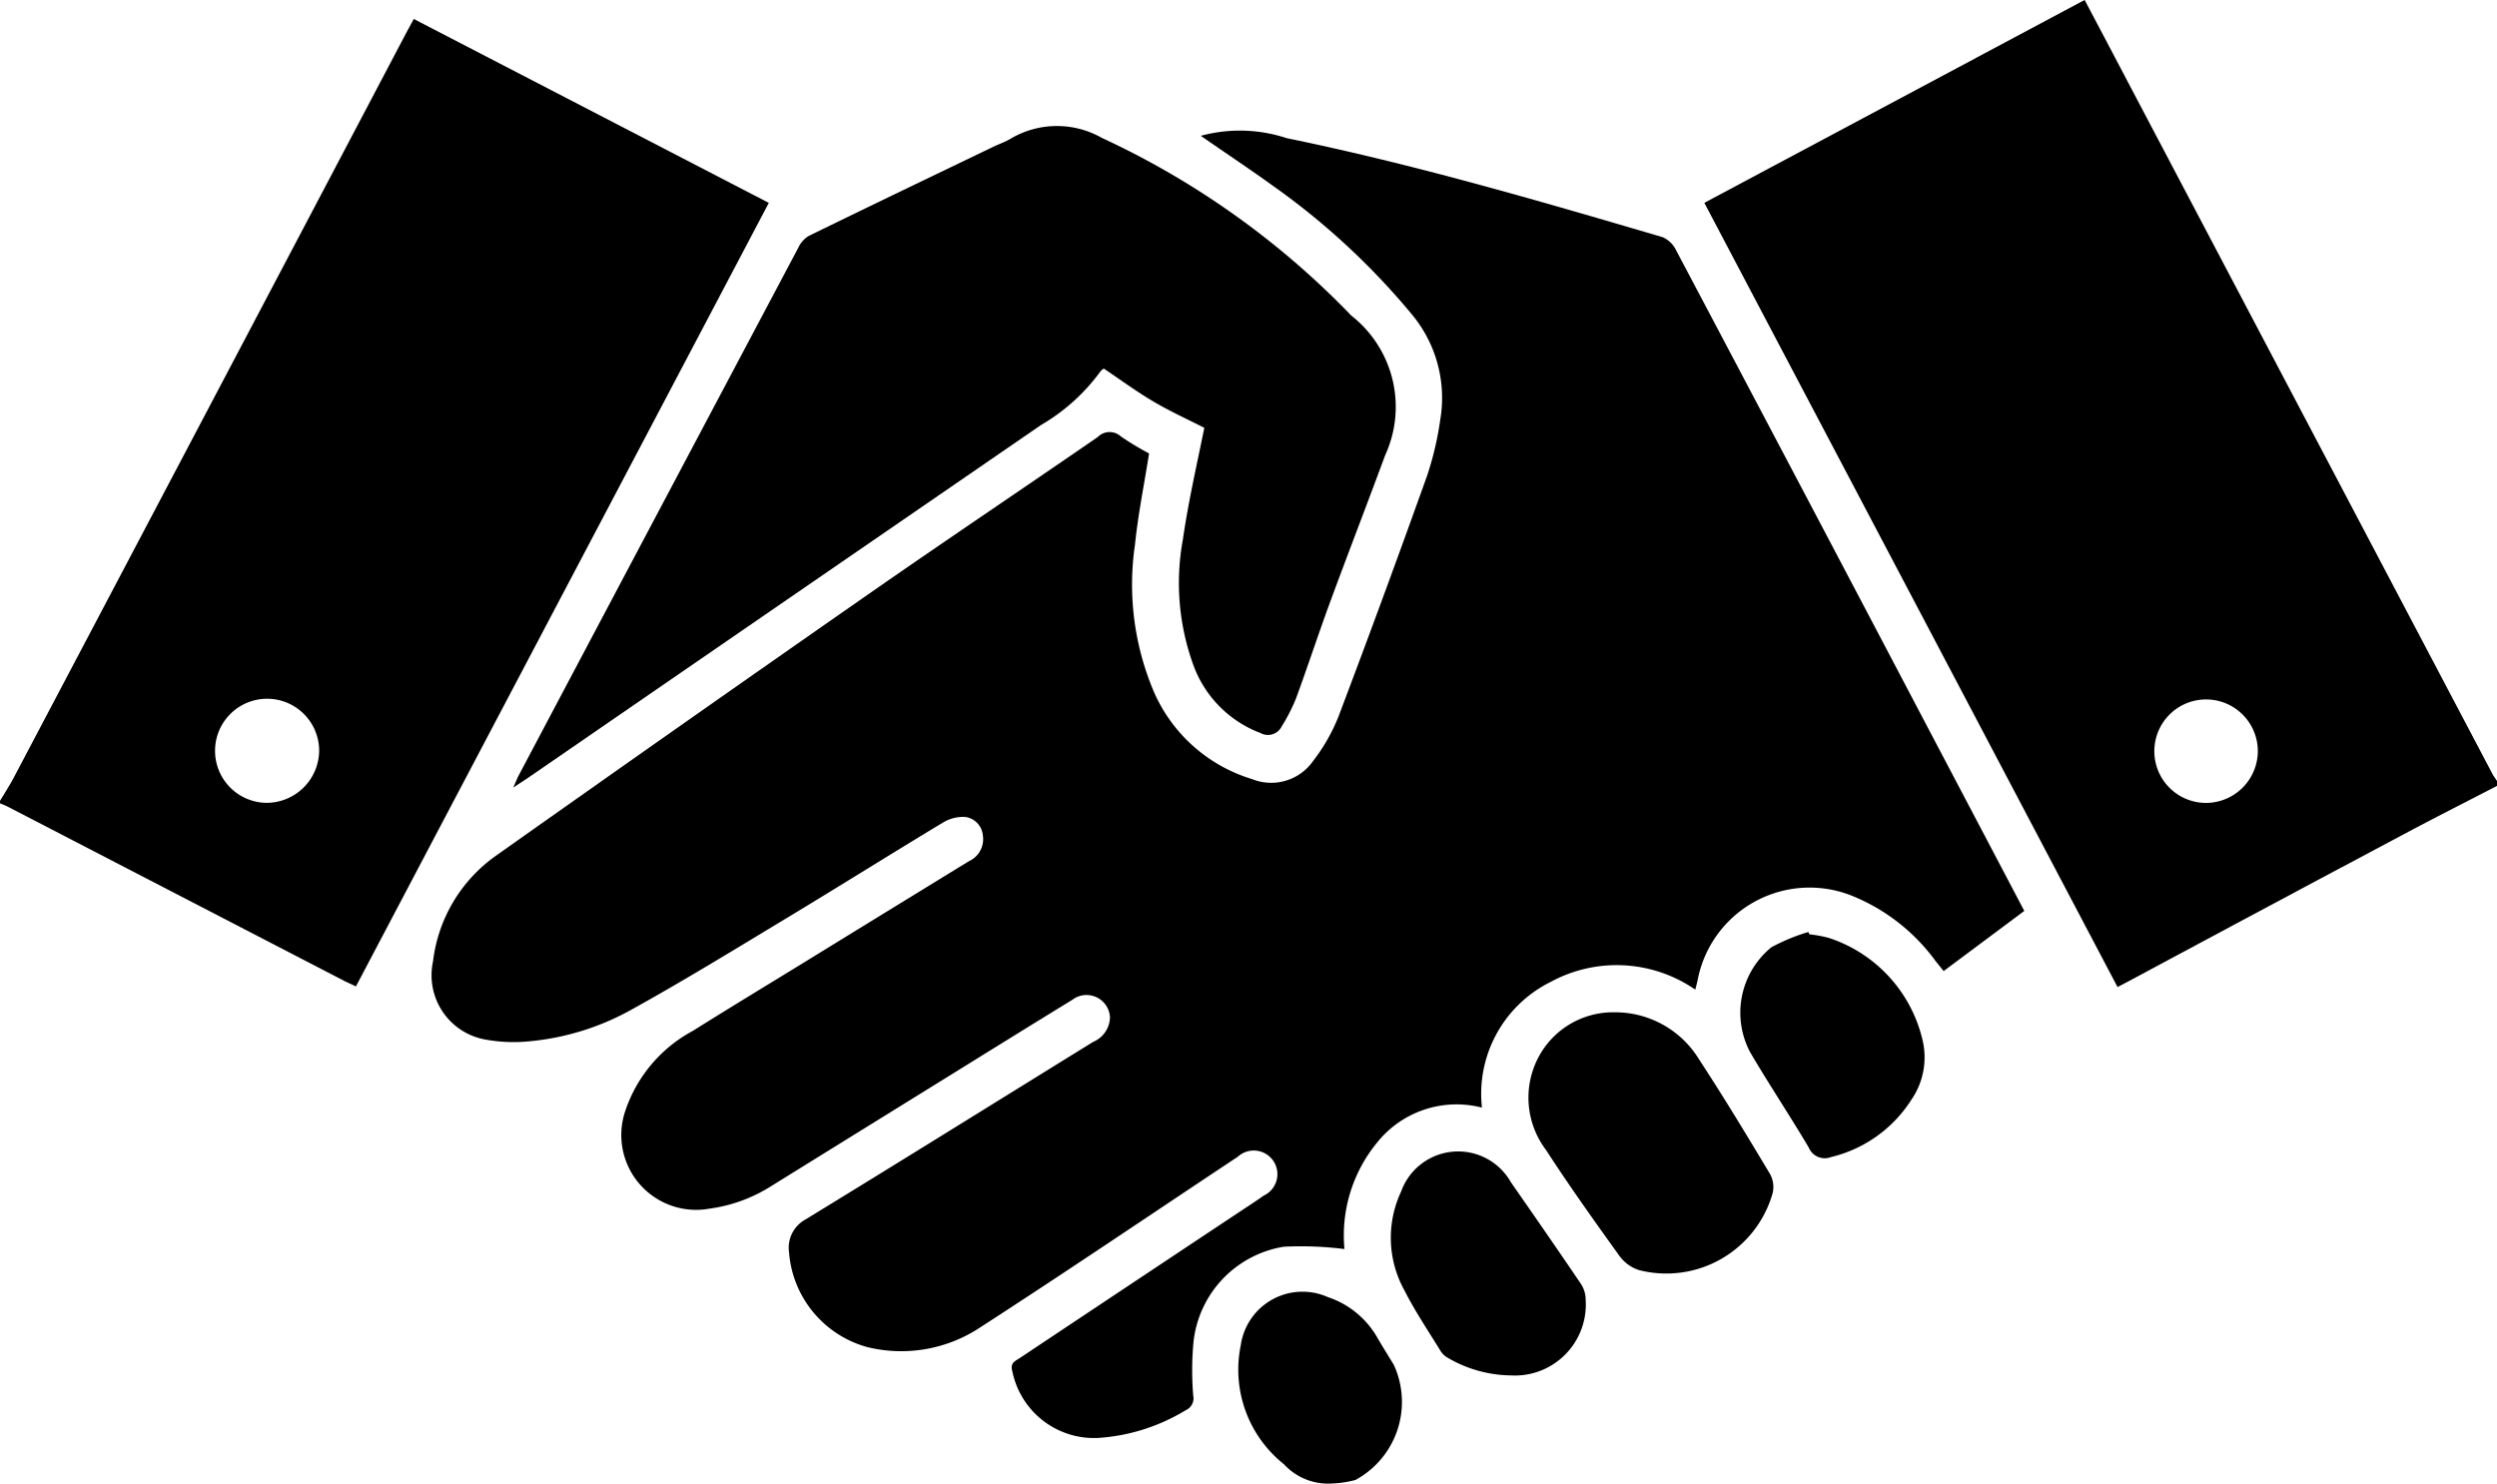
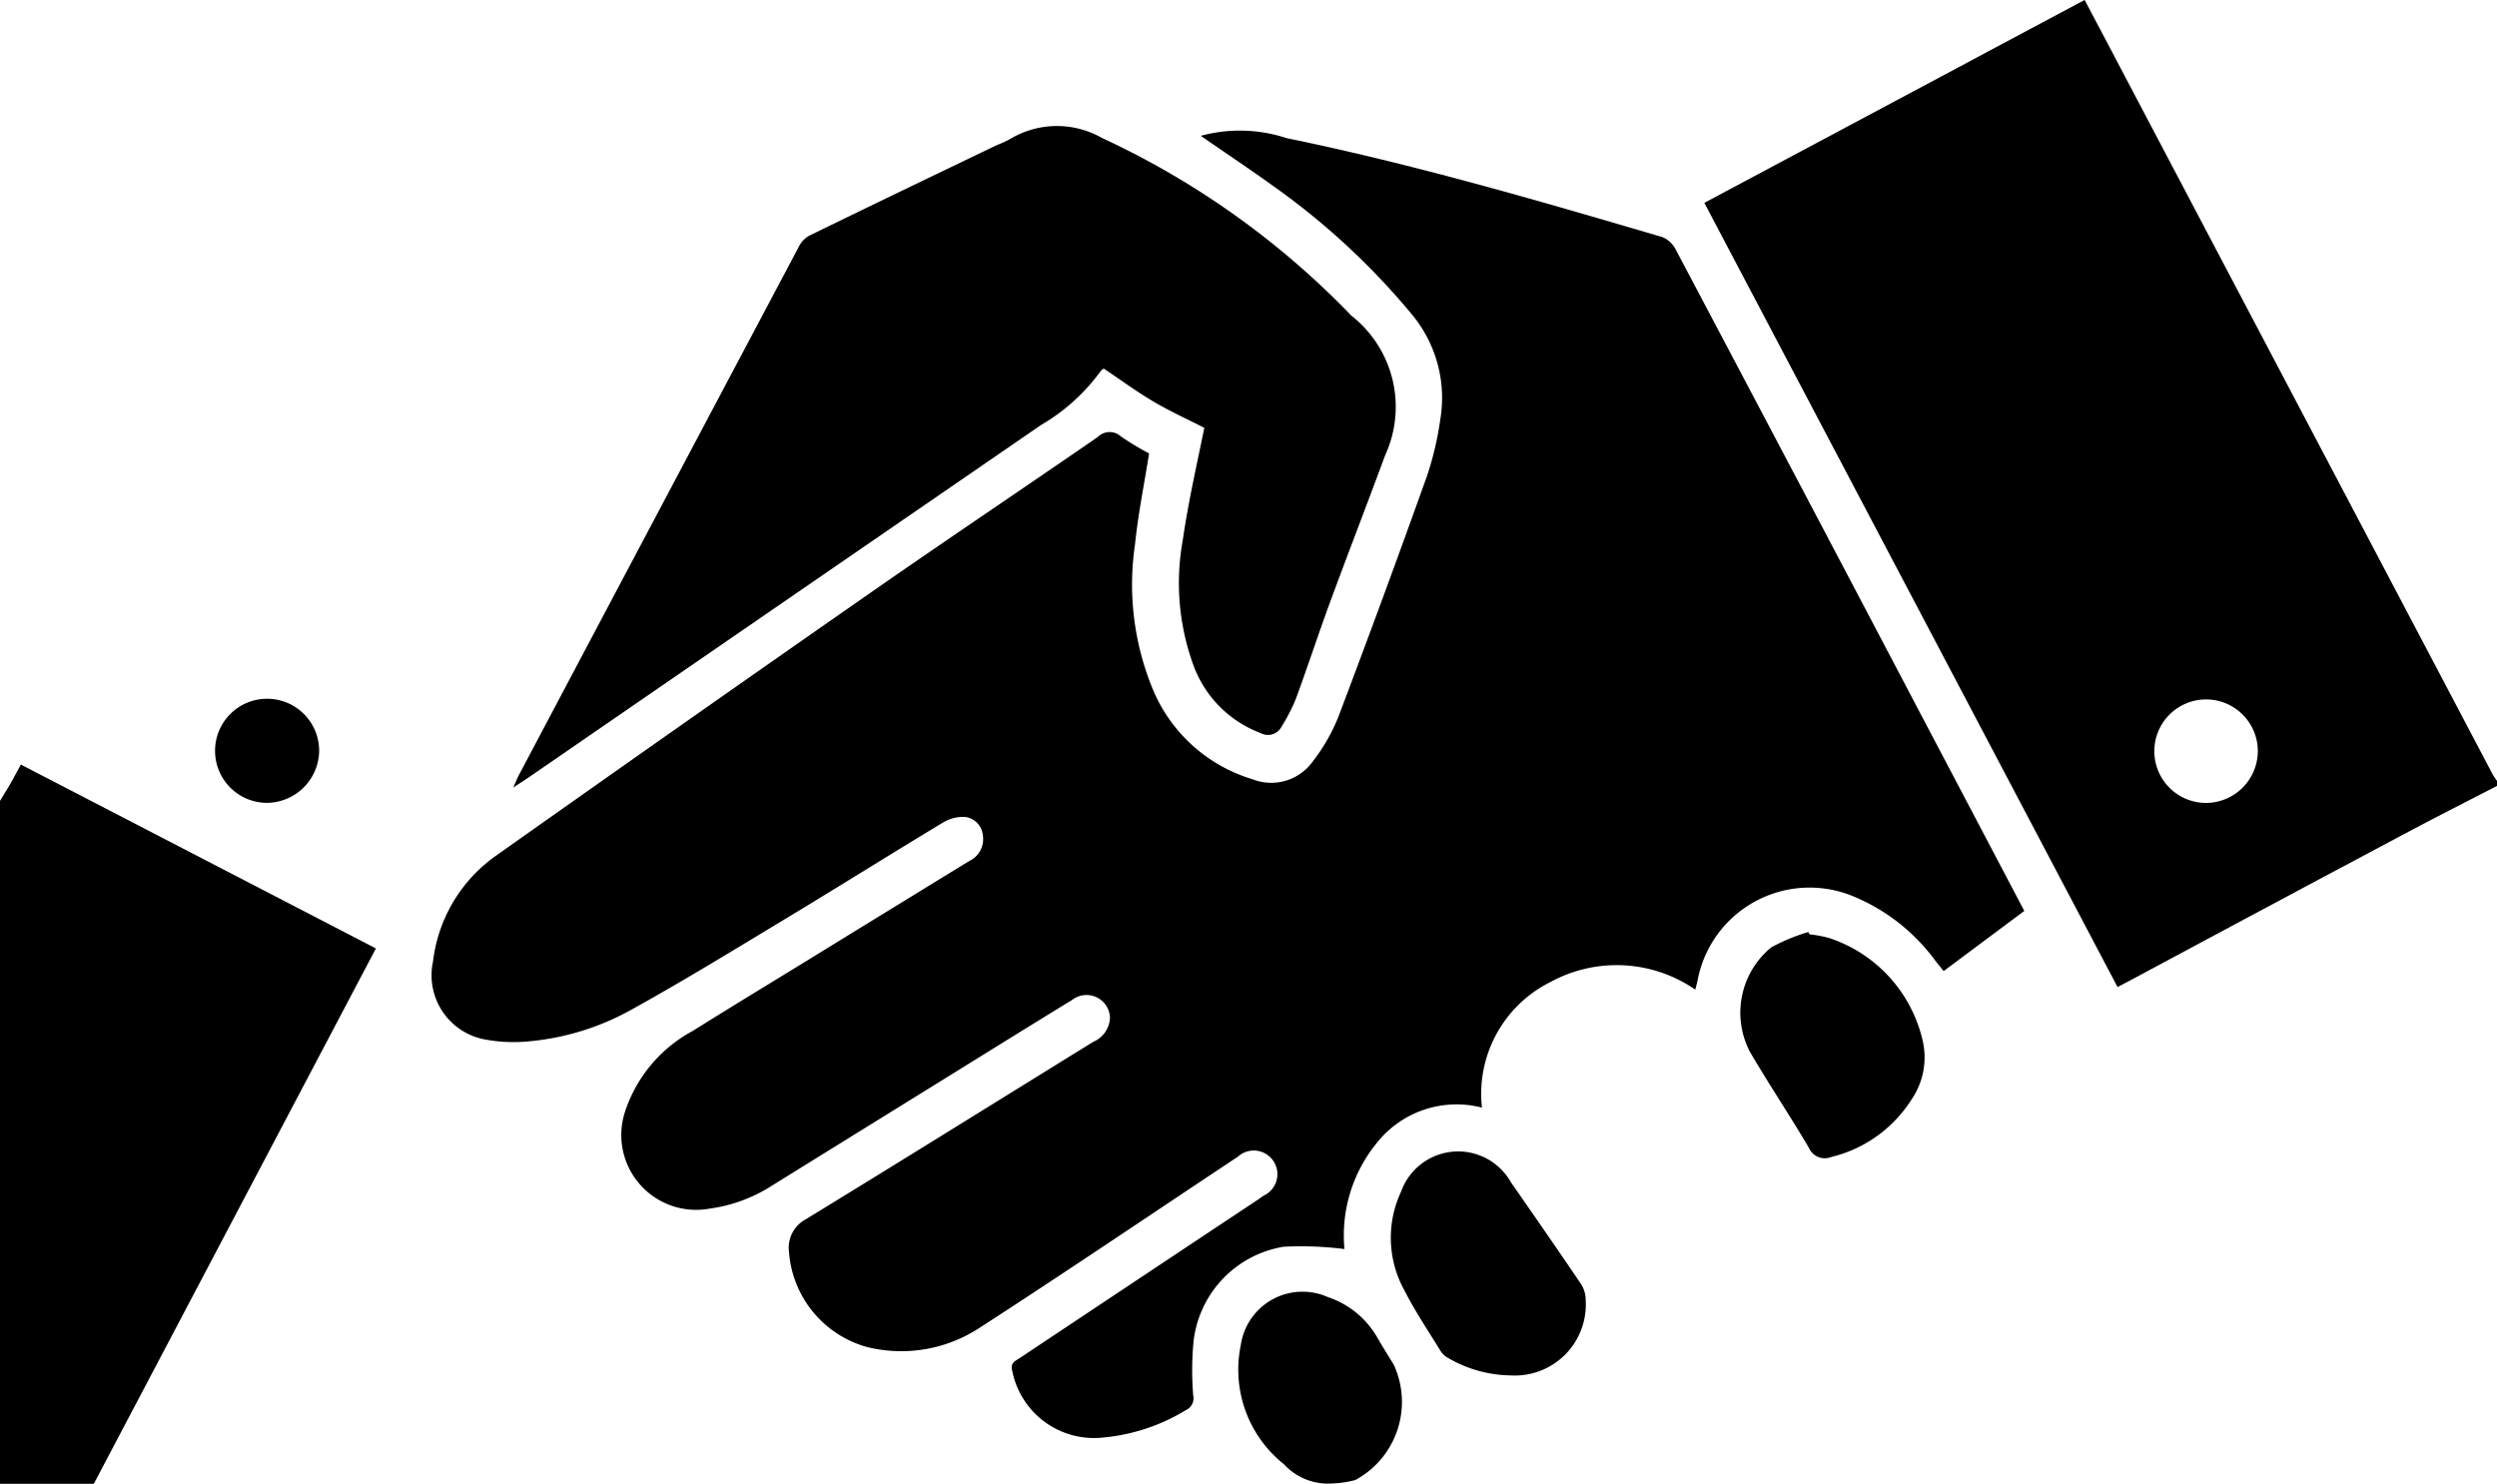
<svg xmlns="http://www.w3.org/2000/svg" width="65" height="38.63" viewBox="0 0 65 38.63">
  <g id="Gruppe_96" data-name="Gruppe 96" transform="translate(-38 -246.219)">
    <path id="Pfad_105" data-name="Pfad 105" d="M741.193,266.68c-.757.392-1.519.776-2.271,1.176q-3.654,1.943-7.3,3.9c-.086.046-.172.09-.307.16L720.559,251.5l9.9-5.282c.358.679.707,1.337,1.054,2q4.779,9.073,9.559,18.146c.035.066.081.126.122.189Zm-6.226-.905a1.347,1.347,0,1,0-1.337,1.348A1.354,1.354,0,0,0,734.967,265.774Z" transform="translate(-638.193)" />
-     <path id="Pfad_106" data-name="Pfad 106" d="M38,274.176c.12-.2.249-.4.358-.605q5.116-9.7,10.228-19.411c.055-.1.113-.208.185-.341l9.242,4.788-10.748,20.4c-.109-.052-.2-.095-.3-.142l-8.763-4.538c-.066-.034-.137-.06-.206-.089Zm8.308-1.3a1.355,1.355,0,1,0-1.375,1.351A1.372,1.372,0,0,0,46.308,272.877Z" transform="translate(0 -7.106)" />
+     <path id="Pfad_106" data-name="Pfad 106" d="M38,274.176c.12-.2.249-.4.358-.605c.055-.1.113-.208.185-.341l9.242,4.788-10.748,20.4c-.109-.052-.2-.095-.3-.142l-8.763-4.538c-.066-.034-.137-.06-.206-.089Zm8.308-1.3a1.355,1.355,0,1,0-1.375,1.351A1.372,1.372,0,0,0,46.308,272.877Z" transform="translate(0 -7.106)" />
    <path id="Pfad_107" data-name="Pfad 107" d="M231.117,298.5a3.881,3.881,0,0,1,2.233.06c3.31.68,6.551,1.626,9.79,2.579a.7.7,0,0,1,.348.337q3.309,6.255,6.6,12.519c.817,1.55,1.632,3.1,2.466,4.685l-2.1,1.566c-.069-.087-.134-.167-.2-.248a5.021,5.021,0,0,0-2.108-1.68,2.967,2.967,0,0,0-4.1,2.186c-.014.062-.031.124-.057.225a3.6,3.6,0,0,0-3.766-.2,3.252,3.252,0,0,0-1.787,3.272,2.648,2.648,0,0,0-2.744.928,3.807,3.807,0,0,0-.835,2.754,9.019,9.019,0,0,0-1.583-.06,2.819,2.819,0,0,0-2.344,2.453,7.945,7.945,0,0,0-.01,1.42.337.337,0,0,1-.194.382,5,5,0,0,1-2.169.714,2.169,2.169,0,0,1-2.346-1.728c-.062-.223.074-.263.192-.342q2.879-1.918,5.76-3.832c.2-.132.4-.262.595-.4a.615.615,0,1,0-.676-1.011c-2.238,1.484-4.46,2.992-6.715,4.449a3.718,3.718,0,0,1-2.931.508,2.78,2.78,0,0,1-2.037-2.467.839.839,0,0,1,.433-.859c2.5-1.528,4.993-3.082,7.489-4.624a.709.709,0,0,0,.432-.633.611.611,0,0,0-.983-.457c-1.108.678-2.211,1.364-3.315,2.048q-2.25,1.393-4.5,2.788a4.009,4.009,0,0,1-1.632.6,1.948,1.948,0,0,1-2.188-2.542,3.7,3.7,0,0,1,1.759-2.087c.99-.621,1.991-1.226,2.987-1.838q2.1-1.292,4.206-2.583a.628.628,0,0,0,.357-.668.53.53,0,0,0-.463-.481,1.013,1.013,0,0,0-.573.145c-1.372.827-2.729,1.679-4.1,2.506-1.334.805-2.663,1.62-4.025,2.374a6.719,6.719,0,0,1-2.652.817,4.062,4.062,0,0,1-1.1-.04,1.7,1.7,0,0,1-1.4-2.039,3.94,3.94,0,0,1,1.6-2.726q4.812-3.406,9.649-6.777c2.008-1.4,4.04-2.763,6.055-4.151a.434.434,0,0,1,.6-.017,7.158,7.158,0,0,0,.736.444c-.126.8-.286,1.583-.367,2.375a7.143,7.143,0,0,0,.5,3.85,4.078,4.078,0,0,0,2.549,2.254,1.332,1.332,0,0,0,1.591-.476,4.757,4.757,0,0,0,.656-1.149q1.183-3.124,2.307-6.271a8.124,8.124,0,0,0,.342-1.451,3.4,3.4,0,0,0-.749-2.766,18.739,18.739,0,0,0-3.59-3.323C232.4,299.371,231.771,298.954,231.117,298.5Z" transform="translate(-161.859 -48.745)" />
    <path id="Pfad_108" data-name="Pfad 108" d="M261.5,304.568c-.435-.223-.9-.433-1.334-.69s-.846-.56-1.283-.853a.32.32,0,0,0-.084.07,5.068,5.068,0,0,1-1.551,1.4q-6.691,4.6-13.375,9.2c-.1.066-.194.127-.361.237.069-.155.1-.24.143-.32q3.636-6.869,7.277-13.736a.7.7,0,0,1,.263-.3c1.6-.784,3.212-1.555,4.82-2.329.146-.07.3-.122.441-.206a2.367,2.367,0,0,1,2.377-.022,21.615,21.615,0,0,1,6.426,4.557c.023.023.043.049.068.07a3.019,3.019,0,0,1,.879,3.639c-.471,1.278-.964,2.548-1.434,3.826-.306.832-.581,1.675-.887,2.507a4.659,4.659,0,0,1-.369.72.4.4,0,0,1-.552.176,2.978,2.978,0,0,1-1.738-1.739,6.254,6.254,0,0,1-.285-3.295C261.081,306.51,261.3,305.551,261.5,304.568Z" transform="translate(-192.15 -47.21)" />
-     <path id="Pfad_109" data-name="Pfad 109" d="M652.262,651.7a2.56,2.56,0,0,1,2.205,1.233c.64.976,1.244,1.978,1.844,2.979a.7.7,0,0,1,.066.5,2.876,2.876,0,0,1-3.478,2,1.02,1.02,0,0,1-.5-.357c-.657-.914-1.311-1.83-1.923-2.774a2.257,2.257,0,0,1-.2-2.4A2.2,2.2,0,0,1,652.262,651.7Z" transform="translate(-572.234 -379.126)" />
    <path id="Pfad_110" data-name="Pfad 110" d="M598.117,713.249a3.317,3.317,0,0,1-1.638-.458.523.523,0,0,1-.186-.173c-.322-.526-.669-1.04-.947-1.588a2.829,2.829,0,0,1-.083-2.568,1.577,1.577,0,0,1,2.859-.24c.612.879,1.223,1.76,1.823,2.647a.755.755,0,0,1,.122.415A1.848,1.848,0,0,1,598.117,713.249Z" transform="translate(-520.79 -431.221)" />
    <path id="Pfad_111" data-name="Pfad 111" d="M736.84,619.567a3.128,3.128,0,0,1,.508.095,3.681,3.681,0,0,1,2.425,2.627,1.944,1.944,0,0,1-.285,1.586,3.425,3.425,0,0,1-2.089,1.49.45.45,0,0,1-.58-.246c-.495-.838-1.037-1.648-1.529-2.488a2.2,2.2,0,0,1,.551-2.725,5,5,0,0,1,.965-.4Z" transform="translate(-651.734 -349.022)" />
    <path id="Pfad_112" data-name="Pfad 112" d="M536.214,768.677a1.558,1.558,0,0,1-1.261-.5,3.146,3.146,0,0,1-1.124-3.1,1.623,1.623,0,0,1,2.267-1.252,2.333,2.333,0,0,1,1.28,1.041c.14.244.29.481.436.721a2.31,2.31,0,0,1-1,3A2.73,2.73,0,0,1,536.214,768.677Z" transform="translate(-463.53 -483.836)" />
  </g>
</svg>